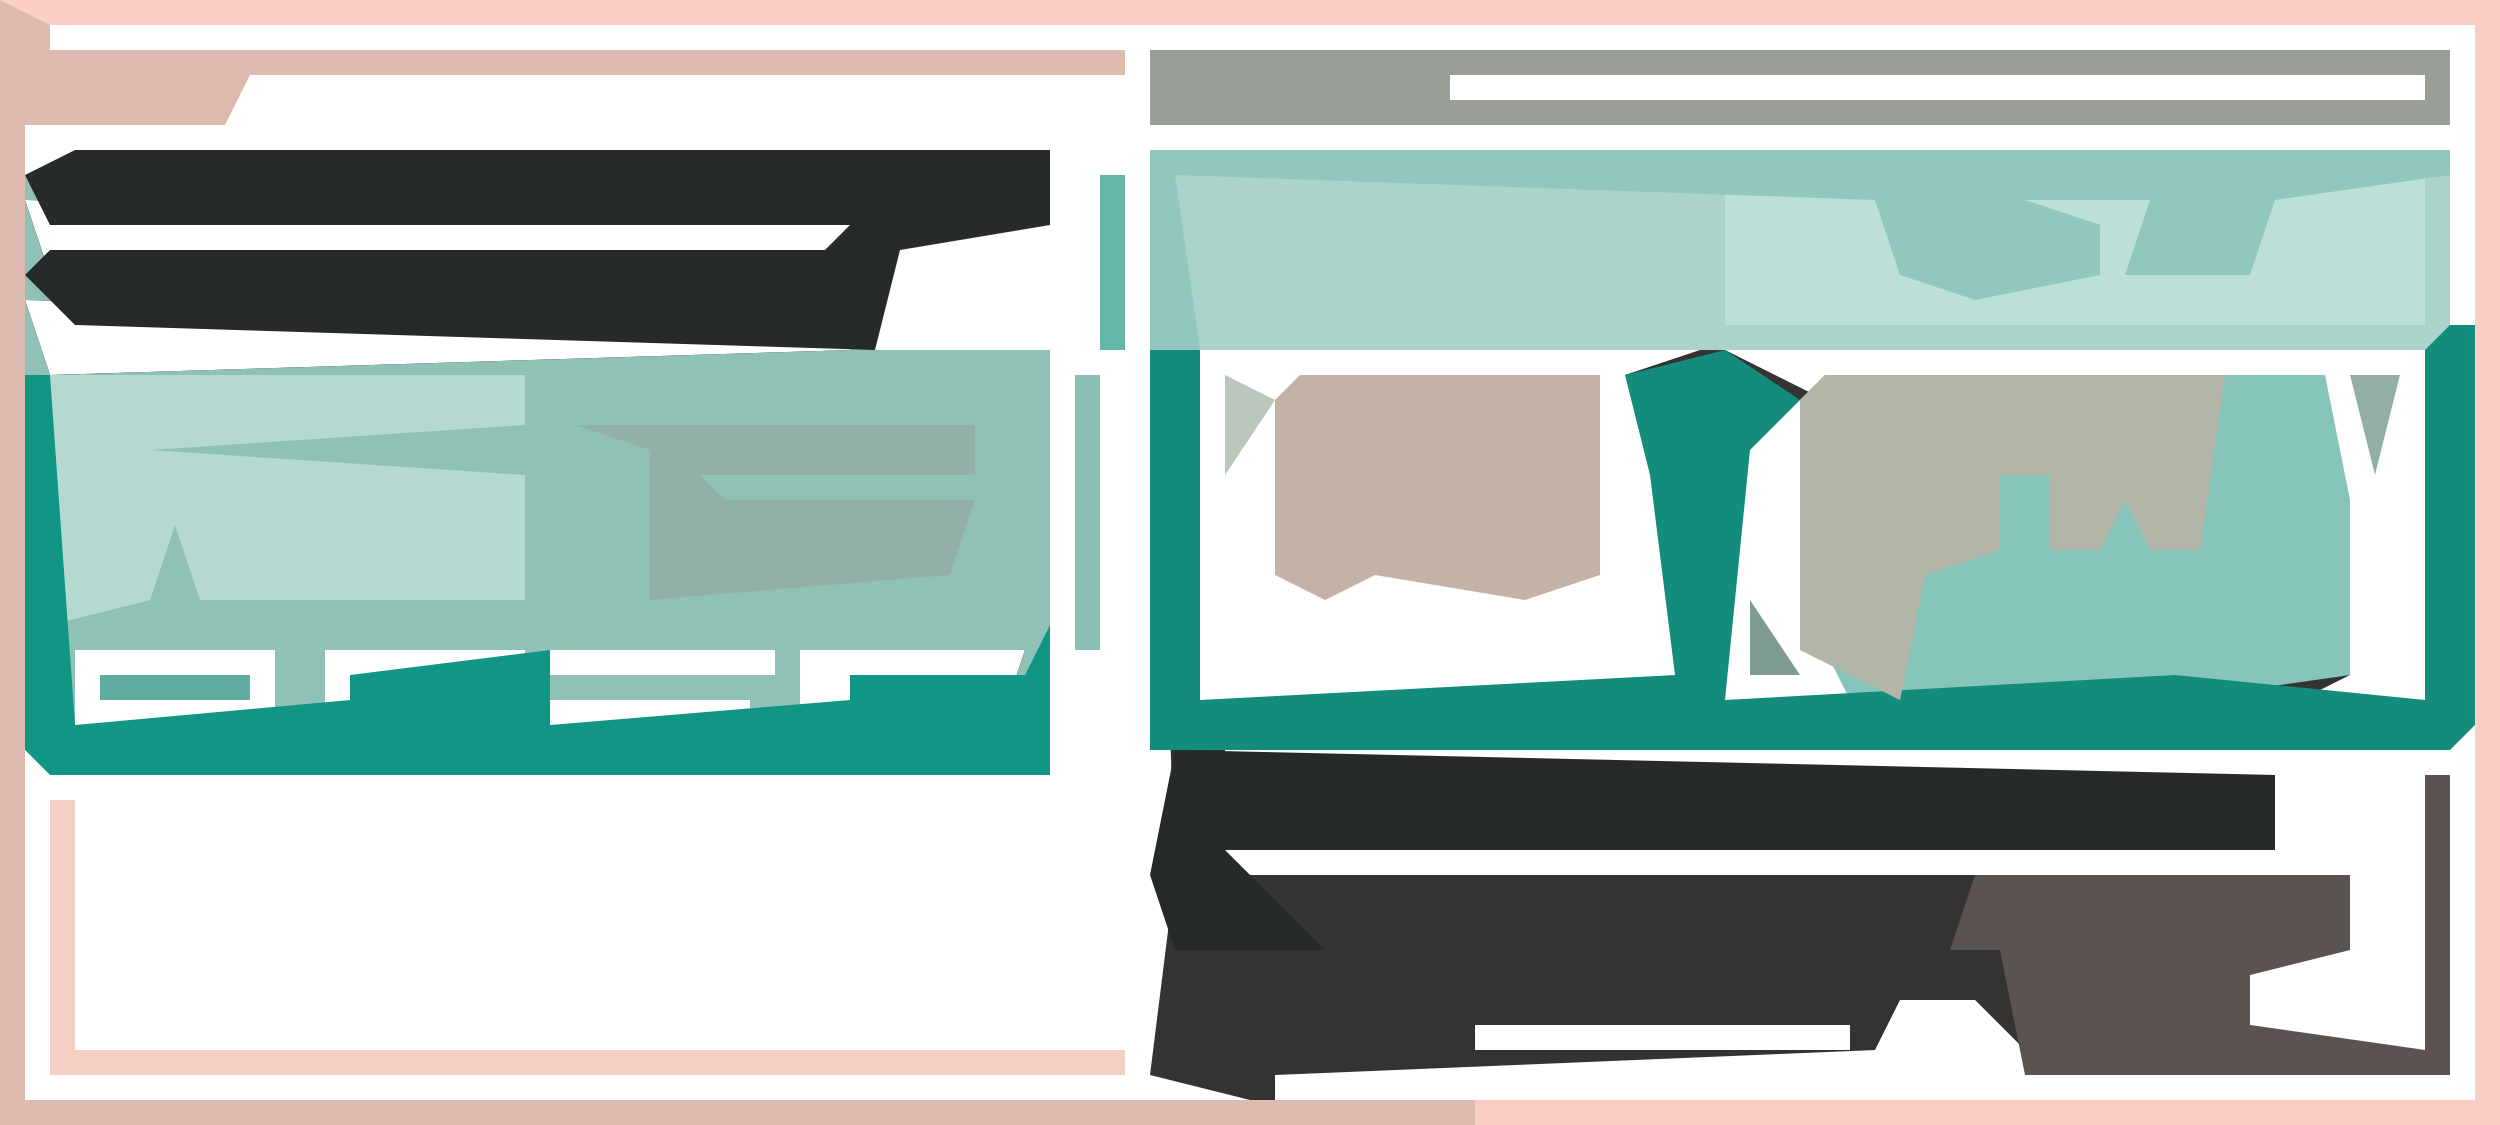
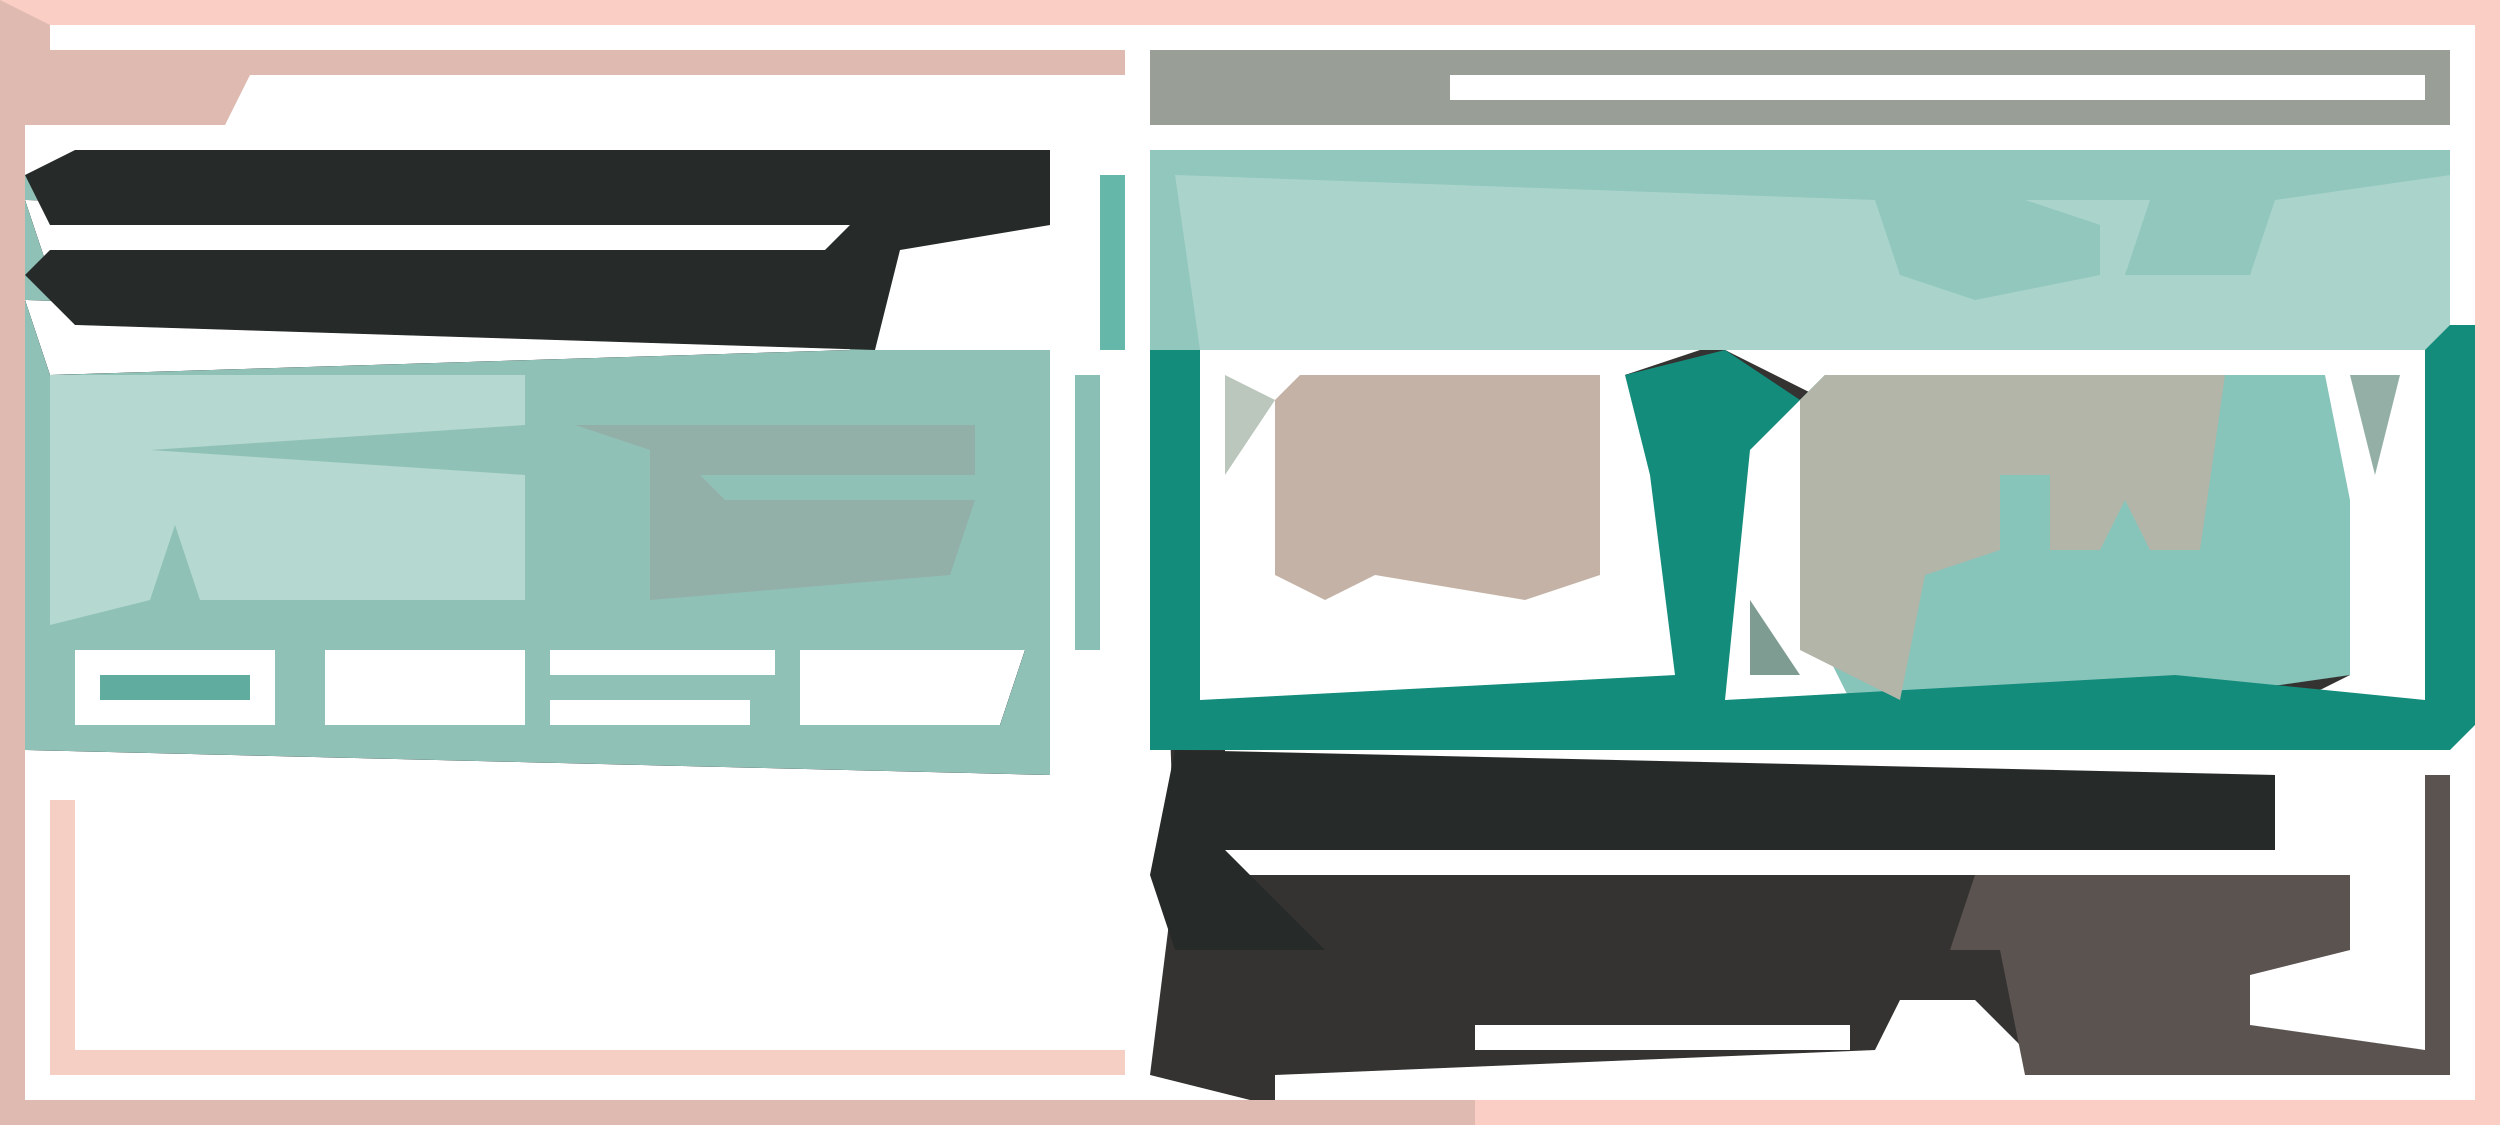
<svg xmlns="http://www.w3.org/2000/svg" version="1.1" width="100" height="45">
  <path d="M0,0 L100,0 L100,45 L0,45 Z M1,1 L2,3 L8,3 L8,5 L1,5 L1,7 L39,7 L42,6 L42,9 L35,9 L35,14 L42,14 L42,31 L1,30 L1,44 L50,44 L46,43 L47,35 L46,6 L98,6 L98,13 L99,13 L99,1 Z M1,8 L2,11 L34,11 L34,9 Z M1,12 L2,15 L34,14 L34,13 Z M48,14 L48,28 L68,28 L67,16 L65,15 L68,14 Z M69,14 L73,16 L93,16 L93,24 L94,27 L92,28 L97,28 L97,14 Z M69,16 L69,28 L74,28 L73,22 L72,16 Z M89,18 L90,20 Z M76,19 Z M80,19 Z M85,19 Z M76,23 Z M80,23 Z M84,23 Z M89,23 Z M3,26 L3,29 L11,29 L11,26 Z M13,26 L13,29 L21,29 L21,26 Z M22,26 L22,27 L31,27 L31,26 Z M32,26 L32,29 L40,29 L41,26 Z M76,27 Z M80,27 Z M84,27 Z M88,27 Z M22,28 L22,29 L30,29 L30,28 Z M98,29 L49,30 L49,31 L91,31 L91,34 L62,33 L49,33 L48,35 L94,35 L94,38 L89,38 L90,41 L82,41 L82,42 L97,42 L98,43 L81,42 L79,40 L76,40 L75,42 L51,43 L51,44 L99,44 L99,29 Z M54,37 Z M59,37 Z M68,37 Z M77,37 Z M87,37 Z M76,38 Z M79,38 Z M48,40 Z M51,40 Z M56,40 Z M59,41 L59,42 L74,42 L74,41 Z " fill="#343331" transform="translate(0,0)" />
  <path d="M0,0 L100,0 L100,45 L0,45 Z M1,1 L2,3 L8,3 L8,5 L1,5 L1,7 L39,7 L42,6 L42,9 L35,9 L35,14 L42,14 L42,31 L1,30 L1,44 L99,44 L99,1 Z M1,8 L2,11 L34,11 L34,9 Z M1,12 L2,15 L34,14 L34,13 Z M3,26 L3,29 L11,29 L11,26 Z M13,26 L13,29 L21,29 L21,26 Z M22,26 L22,27 L31,27 L31,26 Z M32,26 L32,29 L40,29 L41,26 Z M22,28 L22,29 L30,29 L30,28 Z " fill="#90C1B7" transform="translate(0,0)" />
  <path d="M0,0 L52,0 L52,8 L0,8 Z " fill="#A9D3CB" transform="translate(46,6)" />
  <path d="M0,0 L100,0 L100,45 L0,45 Z M1,1 L2,3 L8,3 L8,5 L1,5 L1,44 L99,44 L99,1 Z " fill="#FACEC4" transform="translate(0,0)" />
  <path d="M0,0 L20,0 L21,5 L21,12 L14,13 L1,13 L-1,9 L-1,1 Z M16,3 L17,5 Z M3,4 Z M7,4 Z M12,4 Z M3,8 Z M7,8 Z M11,8 Z M16,8 Z " fill="#87C4B9" transform="translate(73,15)" />
  <path d="M0,0 L39,0 L39,3 L33,4 L32,8 L0,7 L-2,5 L-1,4 L30,4 L31,3 L-1,3 L-2,1 Z " fill="#262B29" transform="translate(3,6)" />
  <path d="M0,0 L1,0 L1,16 L0,17 L-52,17 L-52,1 L-50,1 L-50,15 L-31,14 L-32,6 L-33,2 L-29,1 L-26,3 L-28,5 L-29,15 L-11,14 L-1,15 L-1,1 Z " fill="#138C7B" transform="translate(98,13)" />
  <path d="M0,0 L2,1 L2,2 L45,2 L45,3 L10,3 L9,5 L1,5 L1,44 L59,44 L59,45 L0,45 Z " fill="#DFBAB1" transform="translate(0,0)" />
  <path d="M0,0 L44,1 L44,4 L2,4 L6,8 L0,8 L-1,5 Z " fill="#262B29" transform="translate(47,30)" />
  <path d="M0,0 L19,0 L19,2 L4,3 L19,4 L19,9 L6,9 L5,6 L4,9 L0,10 Z " fill="#B5D8D0" transform="translate(2,15)" />
-   <path d="M0,0 L10,1 L7,2 L7,4 L15,4 L15,2 L12,3 L12,1 L17,1 L17,3 L21,4 L21,2 L19,1 L28,0 L28,6 L0,6 Z " fill="#BCDFD7" transform="translate(69,7)" />
-   <path d="M0,0 L1,0 L2,14 L13,13 L13,12 L21,11 L21,14 L33,13 L33,12 L40,12 L41,10 L41,16 L1,16 L0,15 Z " fill="#119584" transform="translate(1,15)" />
  <path d="M0,0 L16,0 L15,7 L13,7 L12,5 L11,7 L9,7 L9,4 L7,4 L7,7 L4,8 L3,13 L-1,11 L-1,1 Z M3,4 Z " fill="#B3B5A9" transform="translate(73,15)" />
  <path d="M0,0 L52,0 L52,3 L0,3 Z M12,1 L12,2 L51,2 L51,1 Z " fill="#999F97" transform="translate(46,2)" />
  <path d="M0,0 L1,0 L1,12 L-16,12 L-17,7 L-19,7 L-18,4 L-3,4 L-3,7 L-7,8 L-7,10 L0,11 Z M-10,6 Z M-20,7 Z " fill="#5A534F" transform="translate(97,31)" />
  <path d="M0,0 L52,0 L52,1 L45,2 L44,5 L39,5 L40,2 L35,2 L38,3 L38,5 L33,6 L30,5 L29,2 L1,1 L2,8 L0,8 Z " fill="#91C7BD" transform="translate(46,6)" />
  <path d="M0,0 L12,0 L12,8 L9,9 L3,8 L1,9 L-1,8 L-1,1 Z M3,3 L4,5 Z M7,3 L8,5 Z " fill="#C4B2A6" transform="translate(52,15)" />
  <path d="M0,0 L16,0 L16,2 L5,2 L6,3 L16,3 L15,6 L3,7 L3,1 Z " fill="#92AFA8" transform="translate(23,17)" />
  <path d="M0,0 L1,0 L1,10 L43,10 L43,11 L0,11 Z " fill="#F5CEC4" transform="translate(2,32)" />
  <path d="M0,0 L1,0 L1,11 L0,11 Z " fill="#89BFB5" transform="translate(43,15)" />
  <path d="M0,0 L1,0 L1,7 L0,7 Z " fill="#64B7A9" transform="translate(44,7)" />
  <path d="M0,0 L6,0 L6,1 L0,1 Z " fill="#60AC9F" transform="translate(4,27)" />
  <path d="M0,0 L2,0 L1,4 Z " fill="#93AFA6" transform="translate(94,15)" />
  <path d="M0,0 L2,1 L0,4 Z " fill="#BBC6BC" transform="translate(49,15)" />
  <path d="M0,0 L4,1 Z " fill="#D8B6AD" transform="translate(76,42)" />
  <path d="M0,0 L2,3 L0,3 Z " fill="#7F9C92" transform="translate(70,24)" />
  <path d="M0,0 L4,1 Z " fill="#9FBFB3" transform="translate(37,12)" />
  <path d="M0,0 Z " fill="#52A699" transform="translate(95,24)" />
  <path d="M0,0 Z " fill="#739B92" transform="translate(95,20)" />
  <path d="M0,0 Z " fill="#C1C6BB" transform="translate(65,20)" />
  <path d="M0,0 Z " fill="#B6C2B7" transform="translate(49,20)" />
-   <path d="M0,0 L2,1 Z " fill="#B8C3B7" transform="translate(59,24)" />
+   <path d="M0,0 Z " fill="#B8C3B7" transform="translate(59,24)" />
  <path d="M0,0 L2,1 Z " fill="#B8C3B7" transform="translate(54,24)" />
  <path d="M0,0 Z " fill="#87BCAF" transform="translate(70,20)" />
  <path d="M0,0 L2,1 Z " fill="#353733" transform="translate(35,5)" />
  <path d="M0,0 L2,1 Z " fill="#353733" transform="translate(31,5)" />
-   <path d="M0,0 L2,1 Z " fill="#353733" transform="translate(10,5)" />
  <path d="M0,0 Z " fill="#353733" transform="translate(92,39)" />
  <path d="M0,0 Z " fill="#353733" transform="translate(95,36)" />
  <path d="M0,0 Z " fill="#353733" transform="translate(92,33)" />
  <path d="M0,0 Z " fill="#353733" transform="translate(45,33)" />
  <path d="M0,0 Z " fill="#353733" transform="translate(45,30)" />
  <path d="M0,0 Z " fill="#353733" transform="translate(49,26)" />
  <path d="M0,0 Z " fill="#B8C3B7" transform="translate(61,25)" />
  <path d="M0,0 Z " fill="#B8C3B7" transform="translate(57,25)" />
  <path d="M0,0 Z " fill="#B8C3B7" transform="translate(53,25)" />
  <path d="M0,0 Z " fill="#B8C3B7" transform="translate(63,24)" />
  <path d="M0,0 Z " fill="#B8C3B7" transform="translate(51,24)" />
  <path d="M0,0 Z " fill="#57B5A7" transform="translate(94,23)" />
  <path d="M0,0 Z " fill="#F7CFC5" transform="translate(71,23)" />
  <path d="M0,0 Z " fill="#B8C3B7" transform="translate(64,23)" />
  <path d="M0,0 Z " fill="#B8C3B7" transform="translate(50,23)" />
  <path d="M0,0 Z " fill="#F7CFC5" transform="translate(94,19)" />
  <path d="M0,0 Z " fill="#F7CFC5" transform="translate(71,19)" />
  <path d="M0,0 Z " fill="#F7CFC5" transform="translate(50,19)" />
  <path d="M0,0 Z " fill="#353733" transform="translate(27,5)" />
  <path d="M0,0 Z " fill="#353733" transform="translate(20,5)" />
</svg>